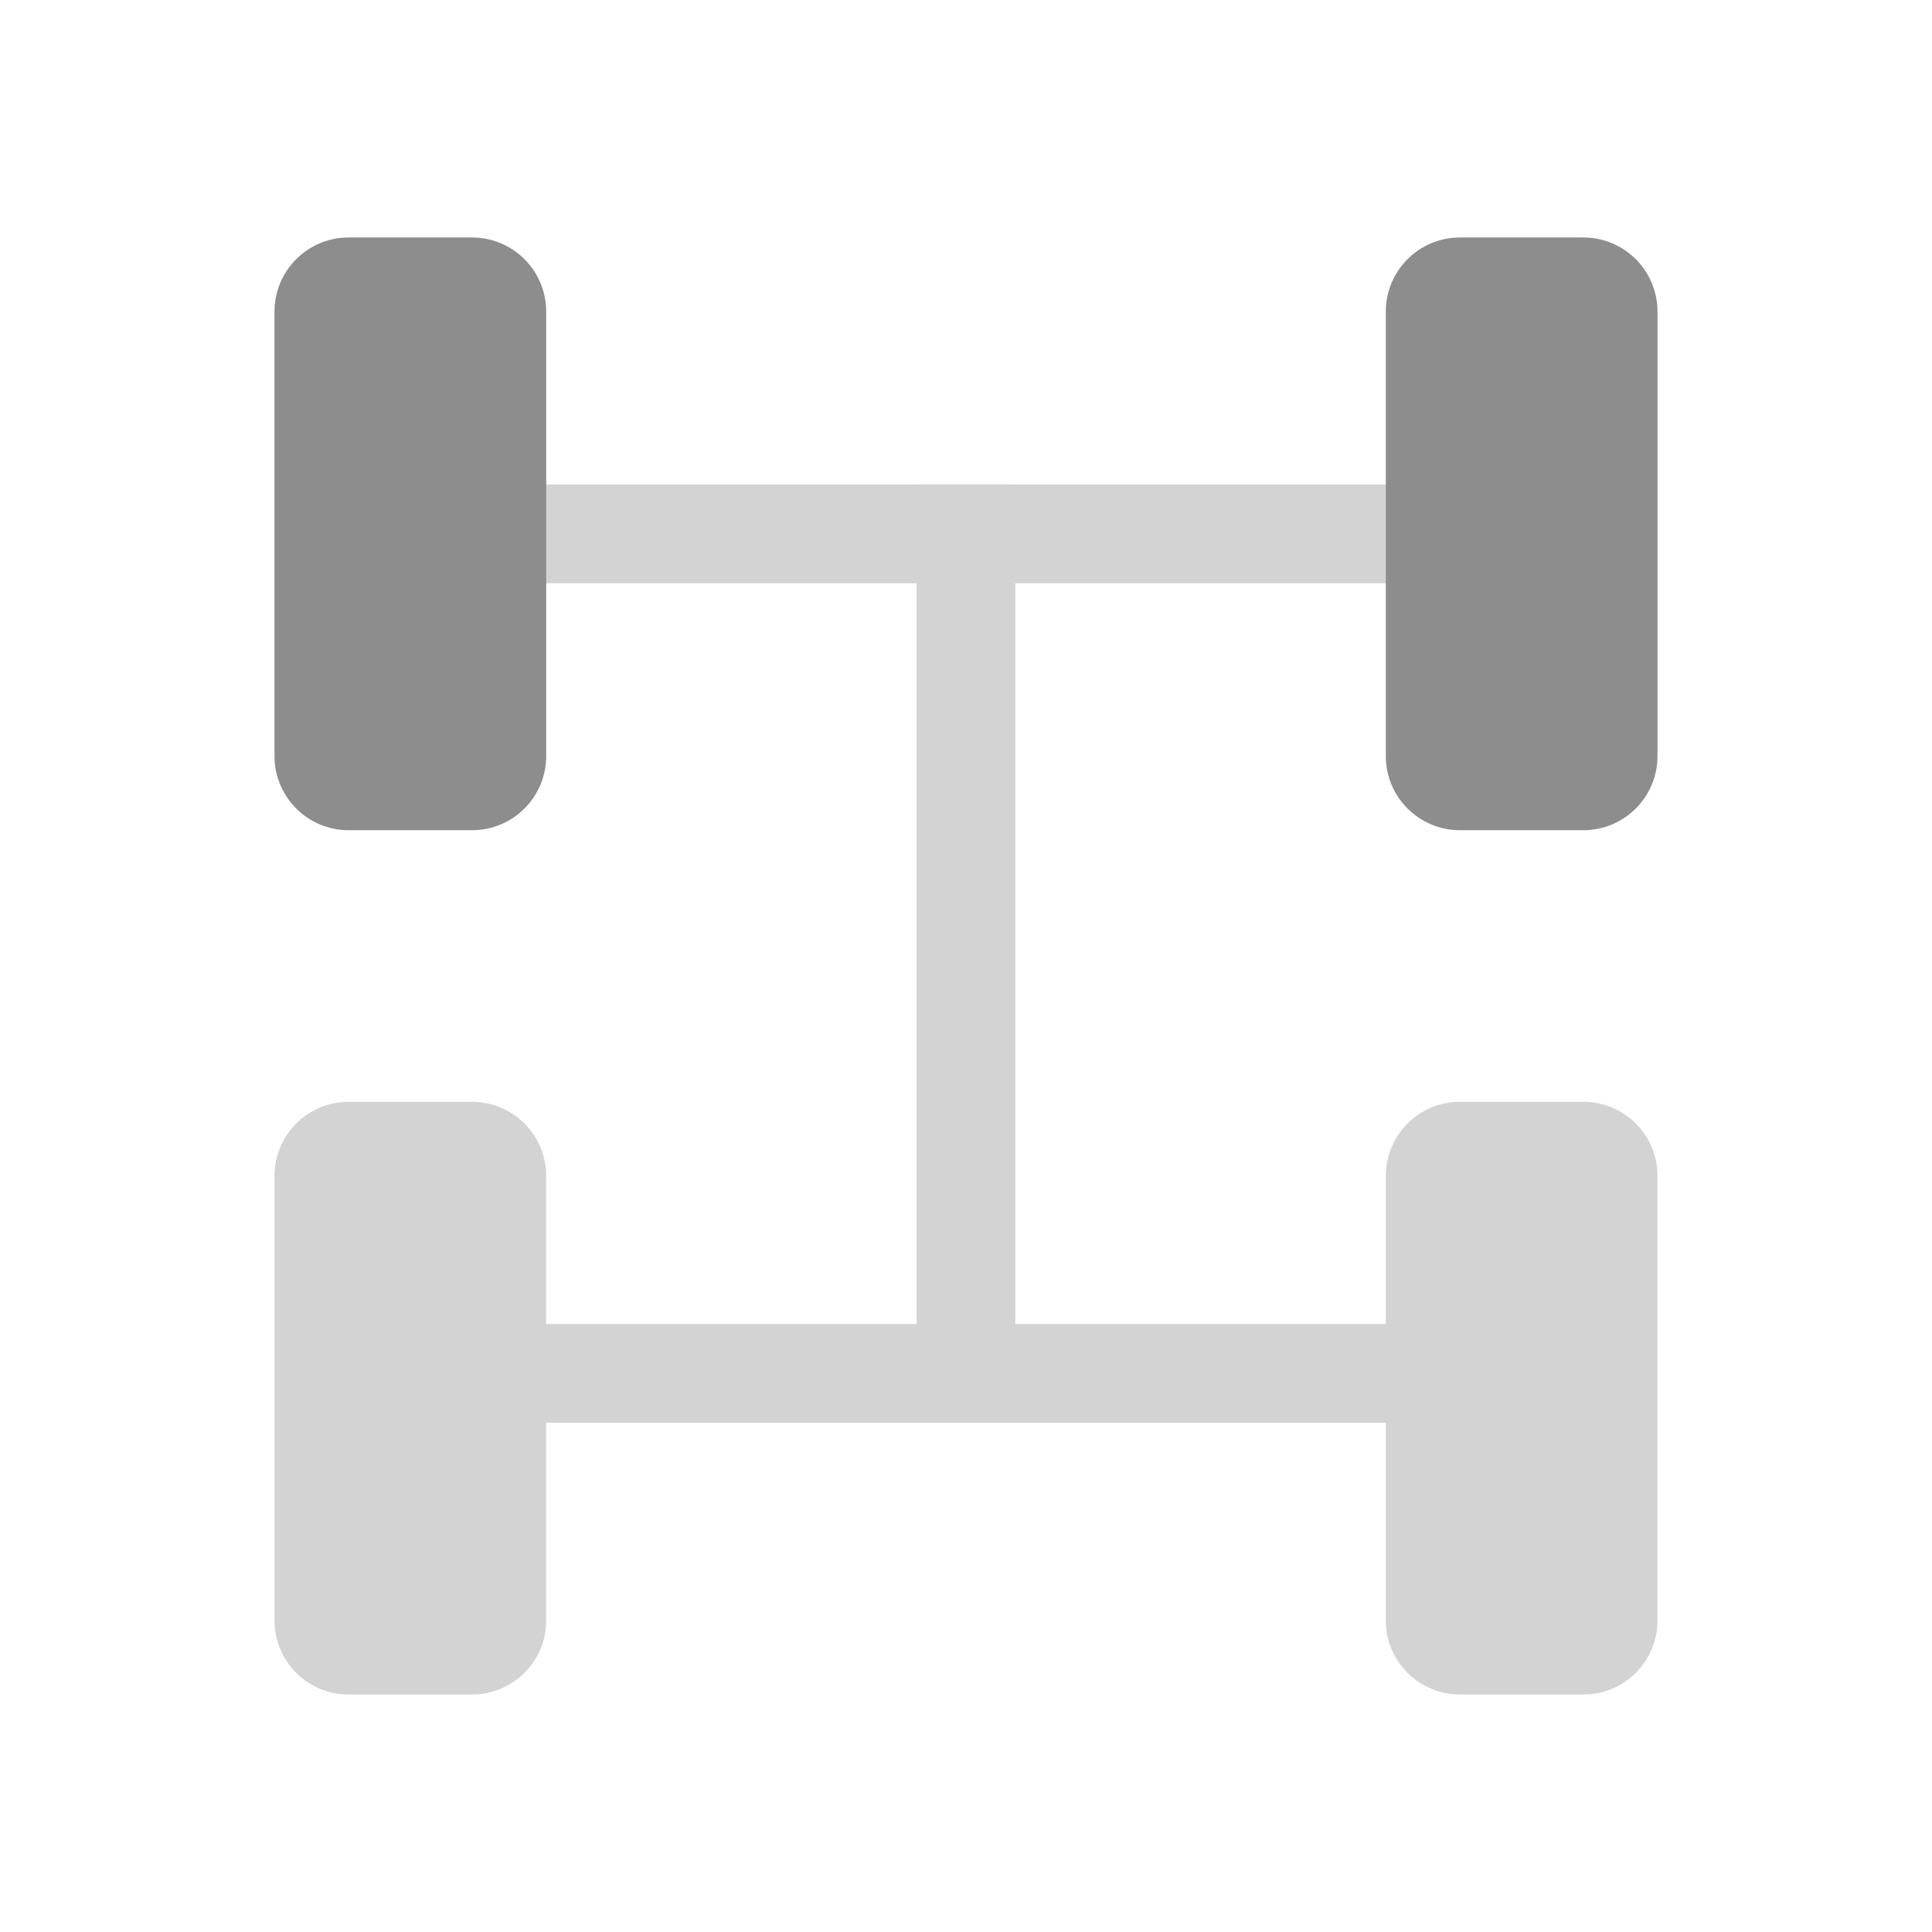
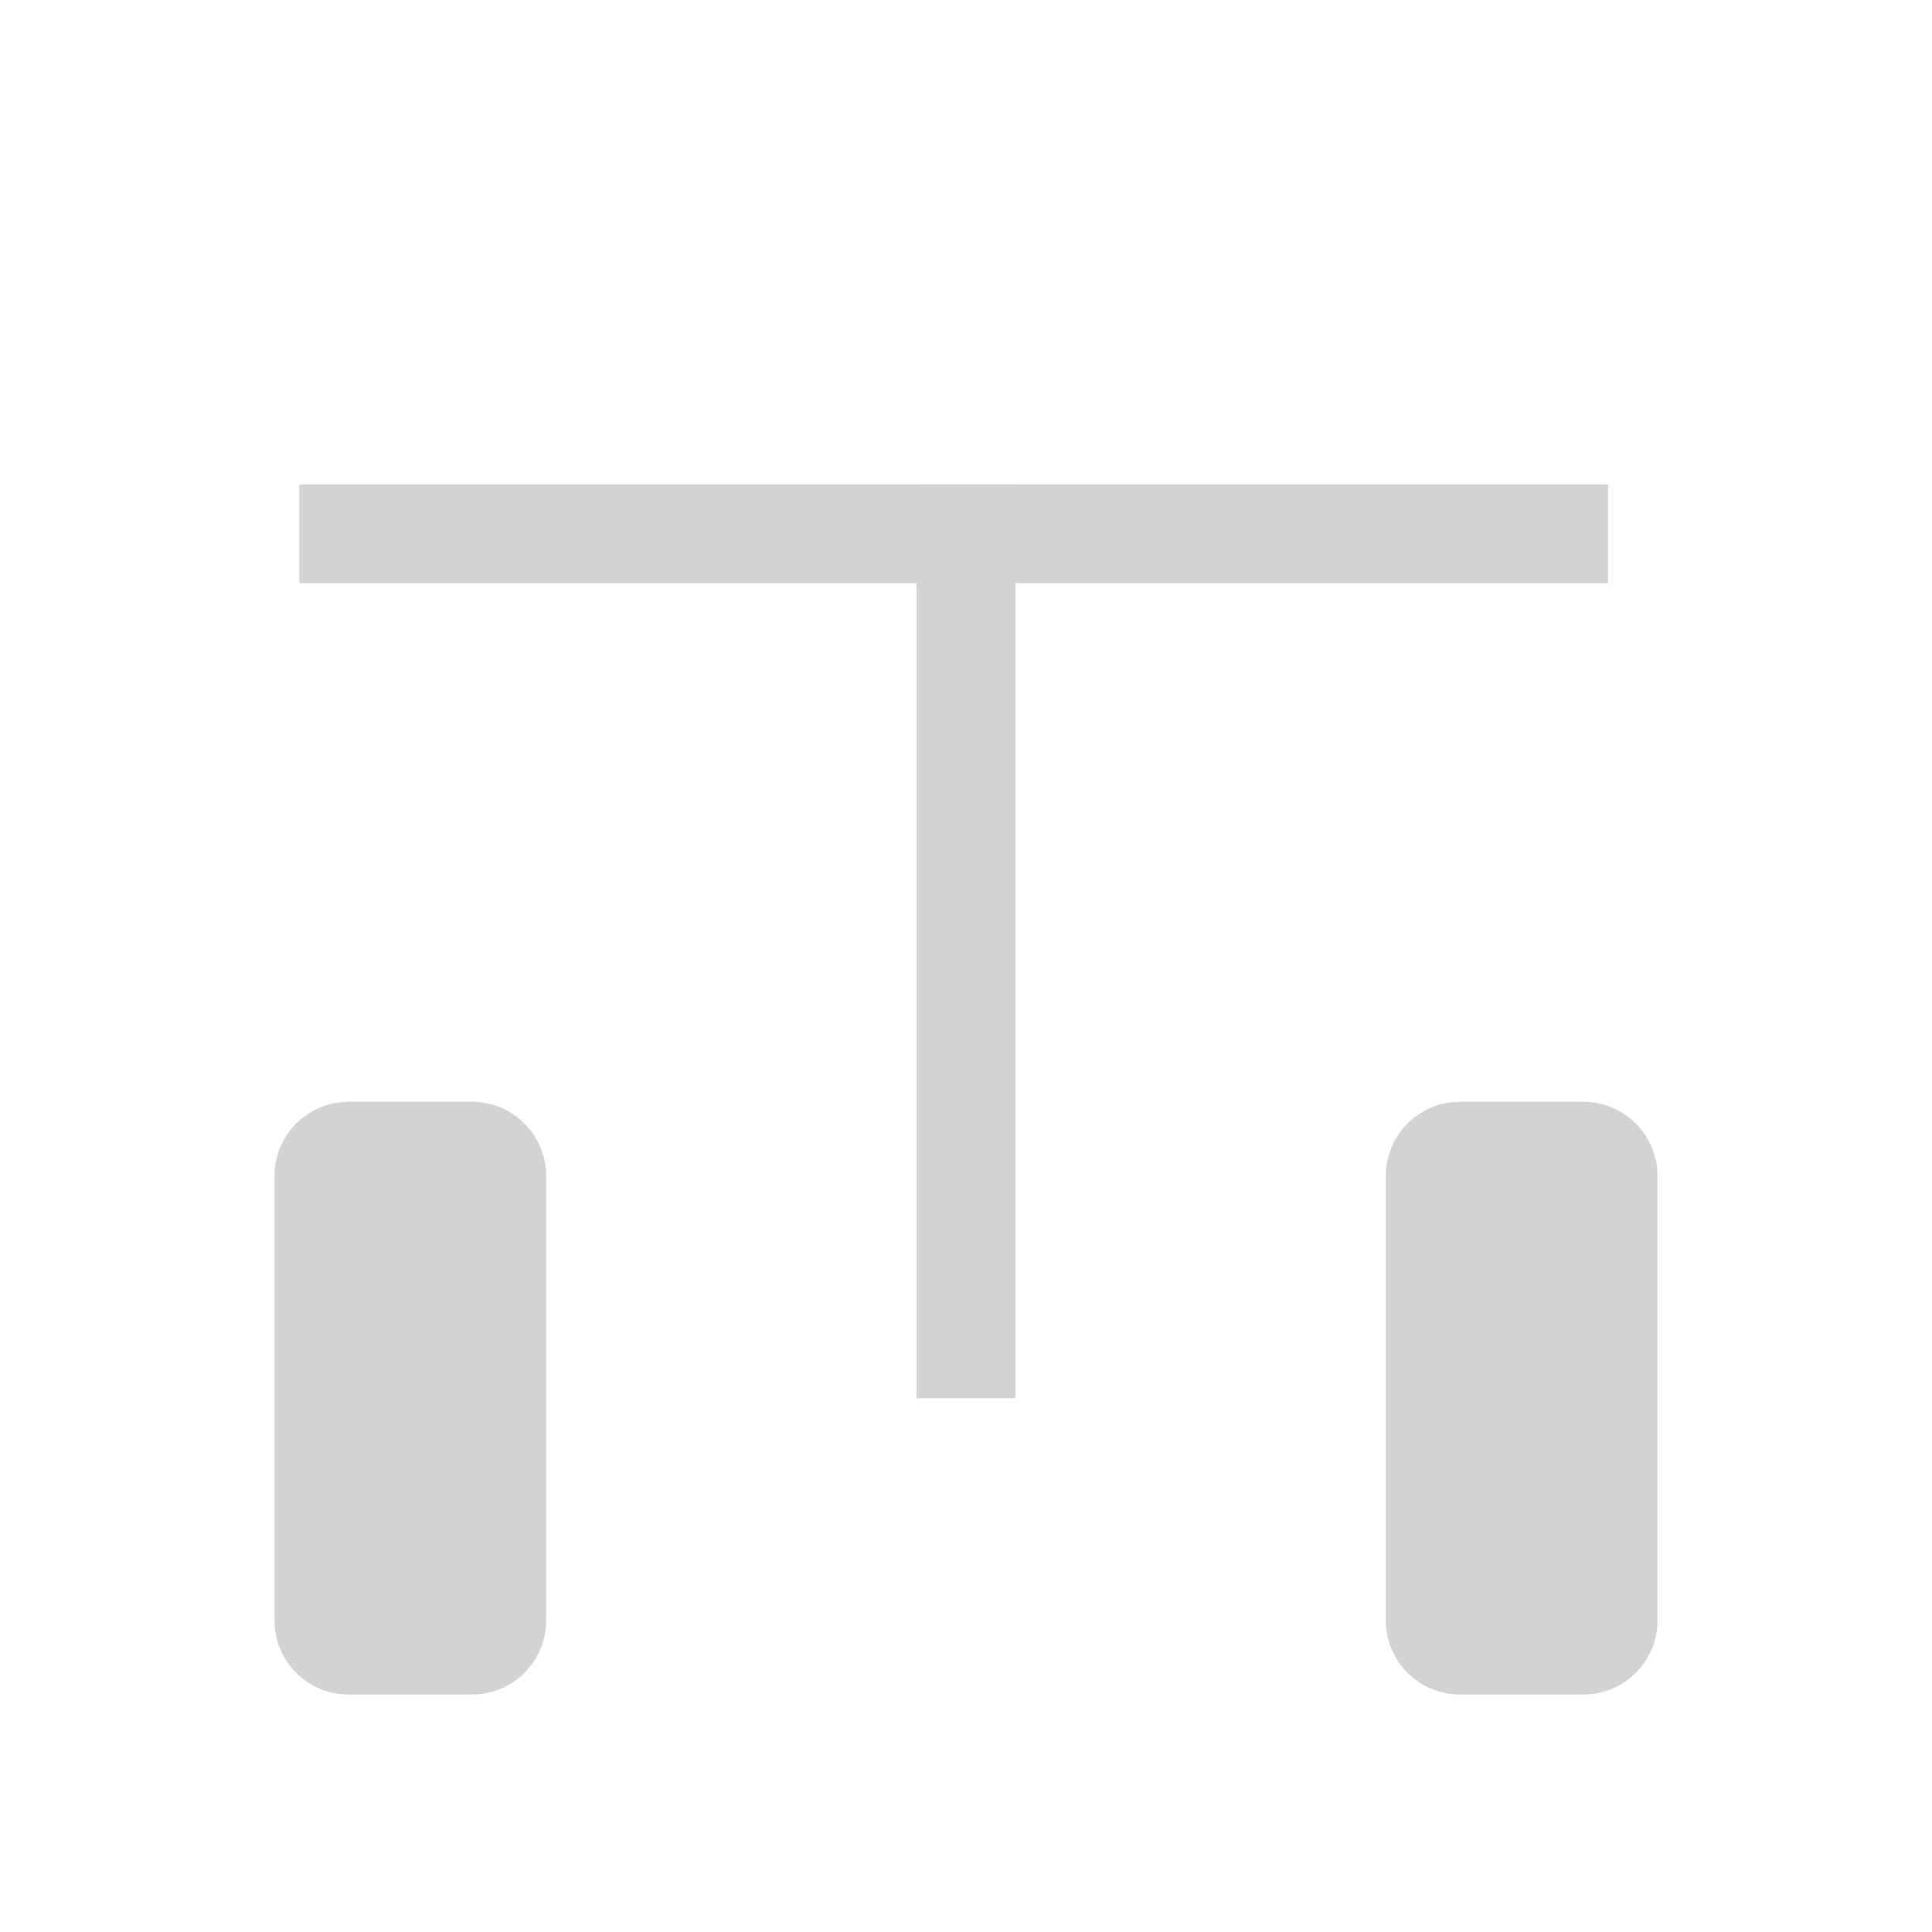
<svg xmlns="http://www.w3.org/2000/svg" width="24" height="24" viewBox="0 0 24 24" fill="none">
  <g id="Frame">
-     <path id="Vector" d="M19.976 16.448H3.717V17.675H19.976V16.448Z" fill="#D3D3D3" />
    <path id="Vector_2" d="M19.976 6.018H3.717V7.245H19.976V6.018Z" fill="#D3D3D3" />
    <path id="Vector_3" d="M12.613 17.369V6.018H11.386V17.369H12.613Z" fill="#D3D3D3" />
-     <path id="Vector_4" d="M5.864 2.95H4.33C3.822 2.95 3.41 3.362 3.41 3.871V9.393C3.41 9.901 3.822 10.313 4.33 10.313H5.864C6.373 10.313 6.785 9.901 6.785 9.393V3.871C6.785 3.362 6.373 2.95 5.864 2.95Z" fill="#8D8D8D" />
-     <path id="Vector_5" d="M19.669 2.95H18.136C17.627 2.95 17.215 3.362 17.215 3.871V9.393C17.215 9.901 17.627 10.313 18.136 10.313H19.669C20.178 10.313 20.59 9.901 20.59 9.393V3.871C20.59 3.362 20.178 2.95 19.669 2.95Z" fill="#8D8D8D" />
    <path id="Vector_6" d="M5.864 13.687H4.33C3.822 13.687 3.41 14.099 3.41 14.608V20.13C3.41 20.638 3.822 21.05 4.33 21.05H5.864C6.372 21.05 6.785 20.638 6.785 20.13V14.608C6.785 14.099 6.372 13.687 5.864 13.687Z" fill="#D3D3D3" />
    <path id="Vector_7" d="M19.669 13.687H18.136C17.627 13.687 17.215 14.099 17.215 14.608V20.13C17.215 20.638 17.627 21.05 18.136 21.05H19.669C20.178 21.05 20.59 20.638 20.59 20.13V14.608C20.59 14.099 20.178 13.687 19.669 13.687Z" fill="#D3D3D3" />
  </g>
</svg>